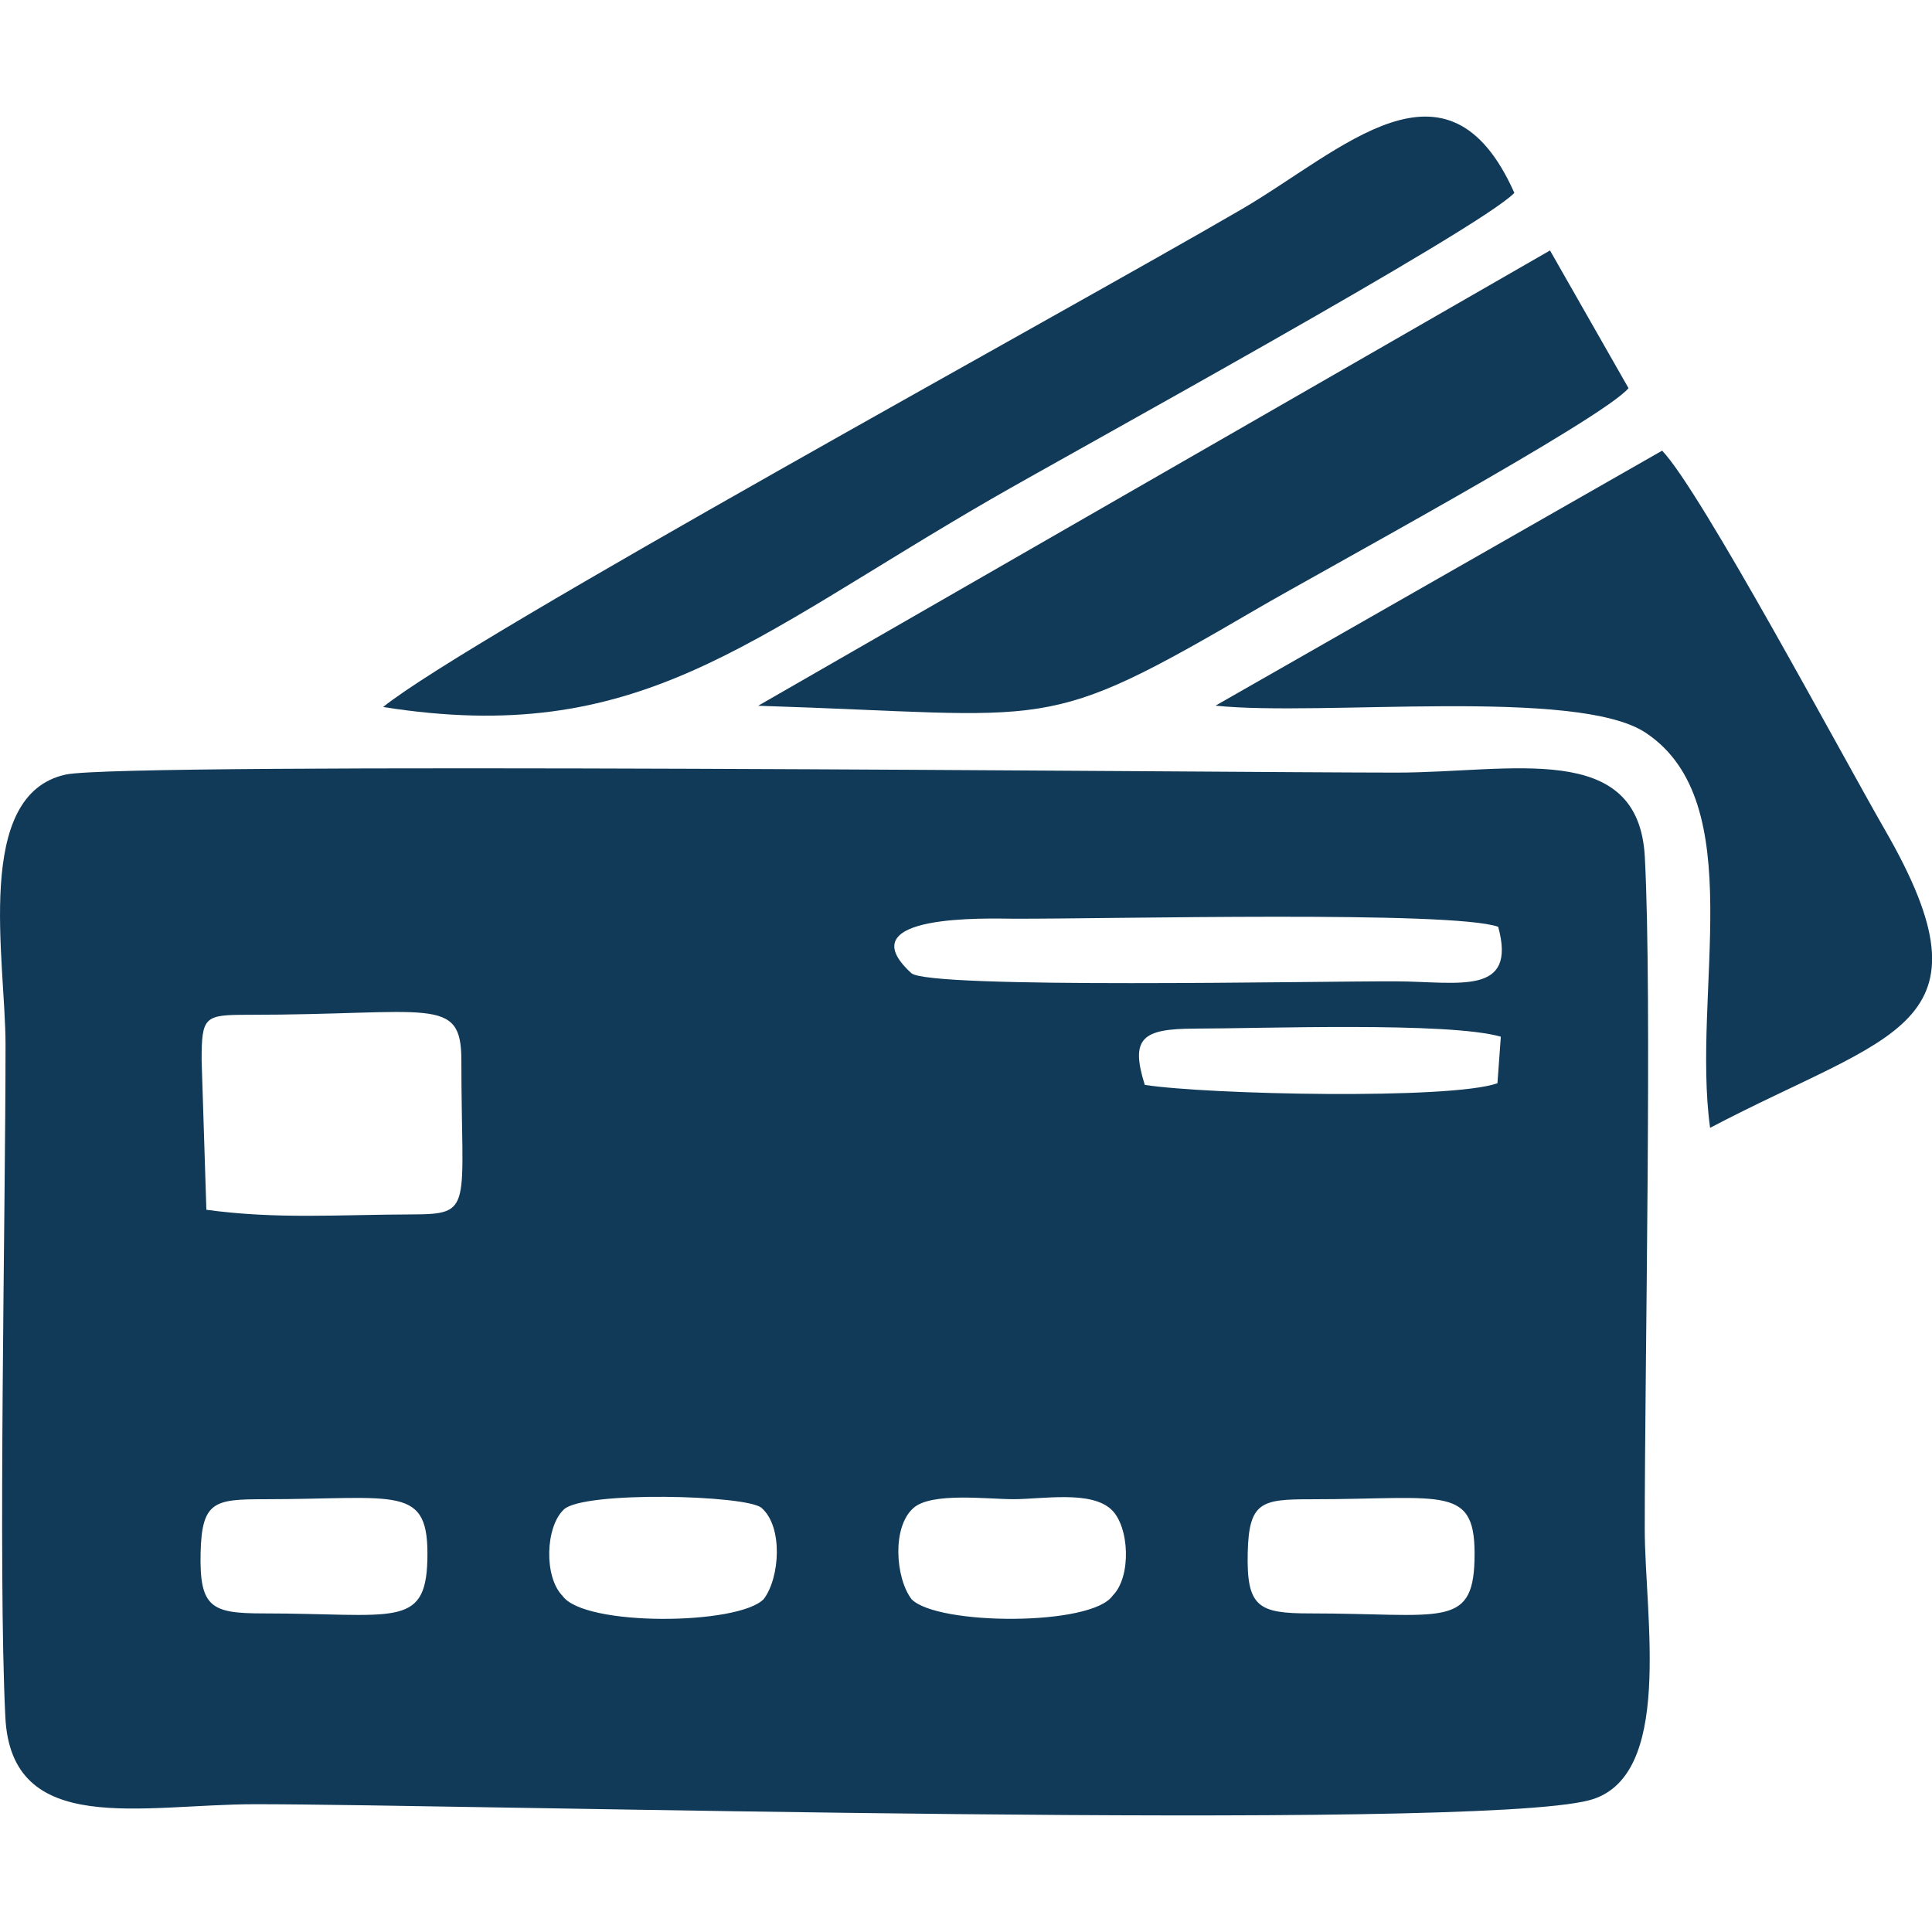
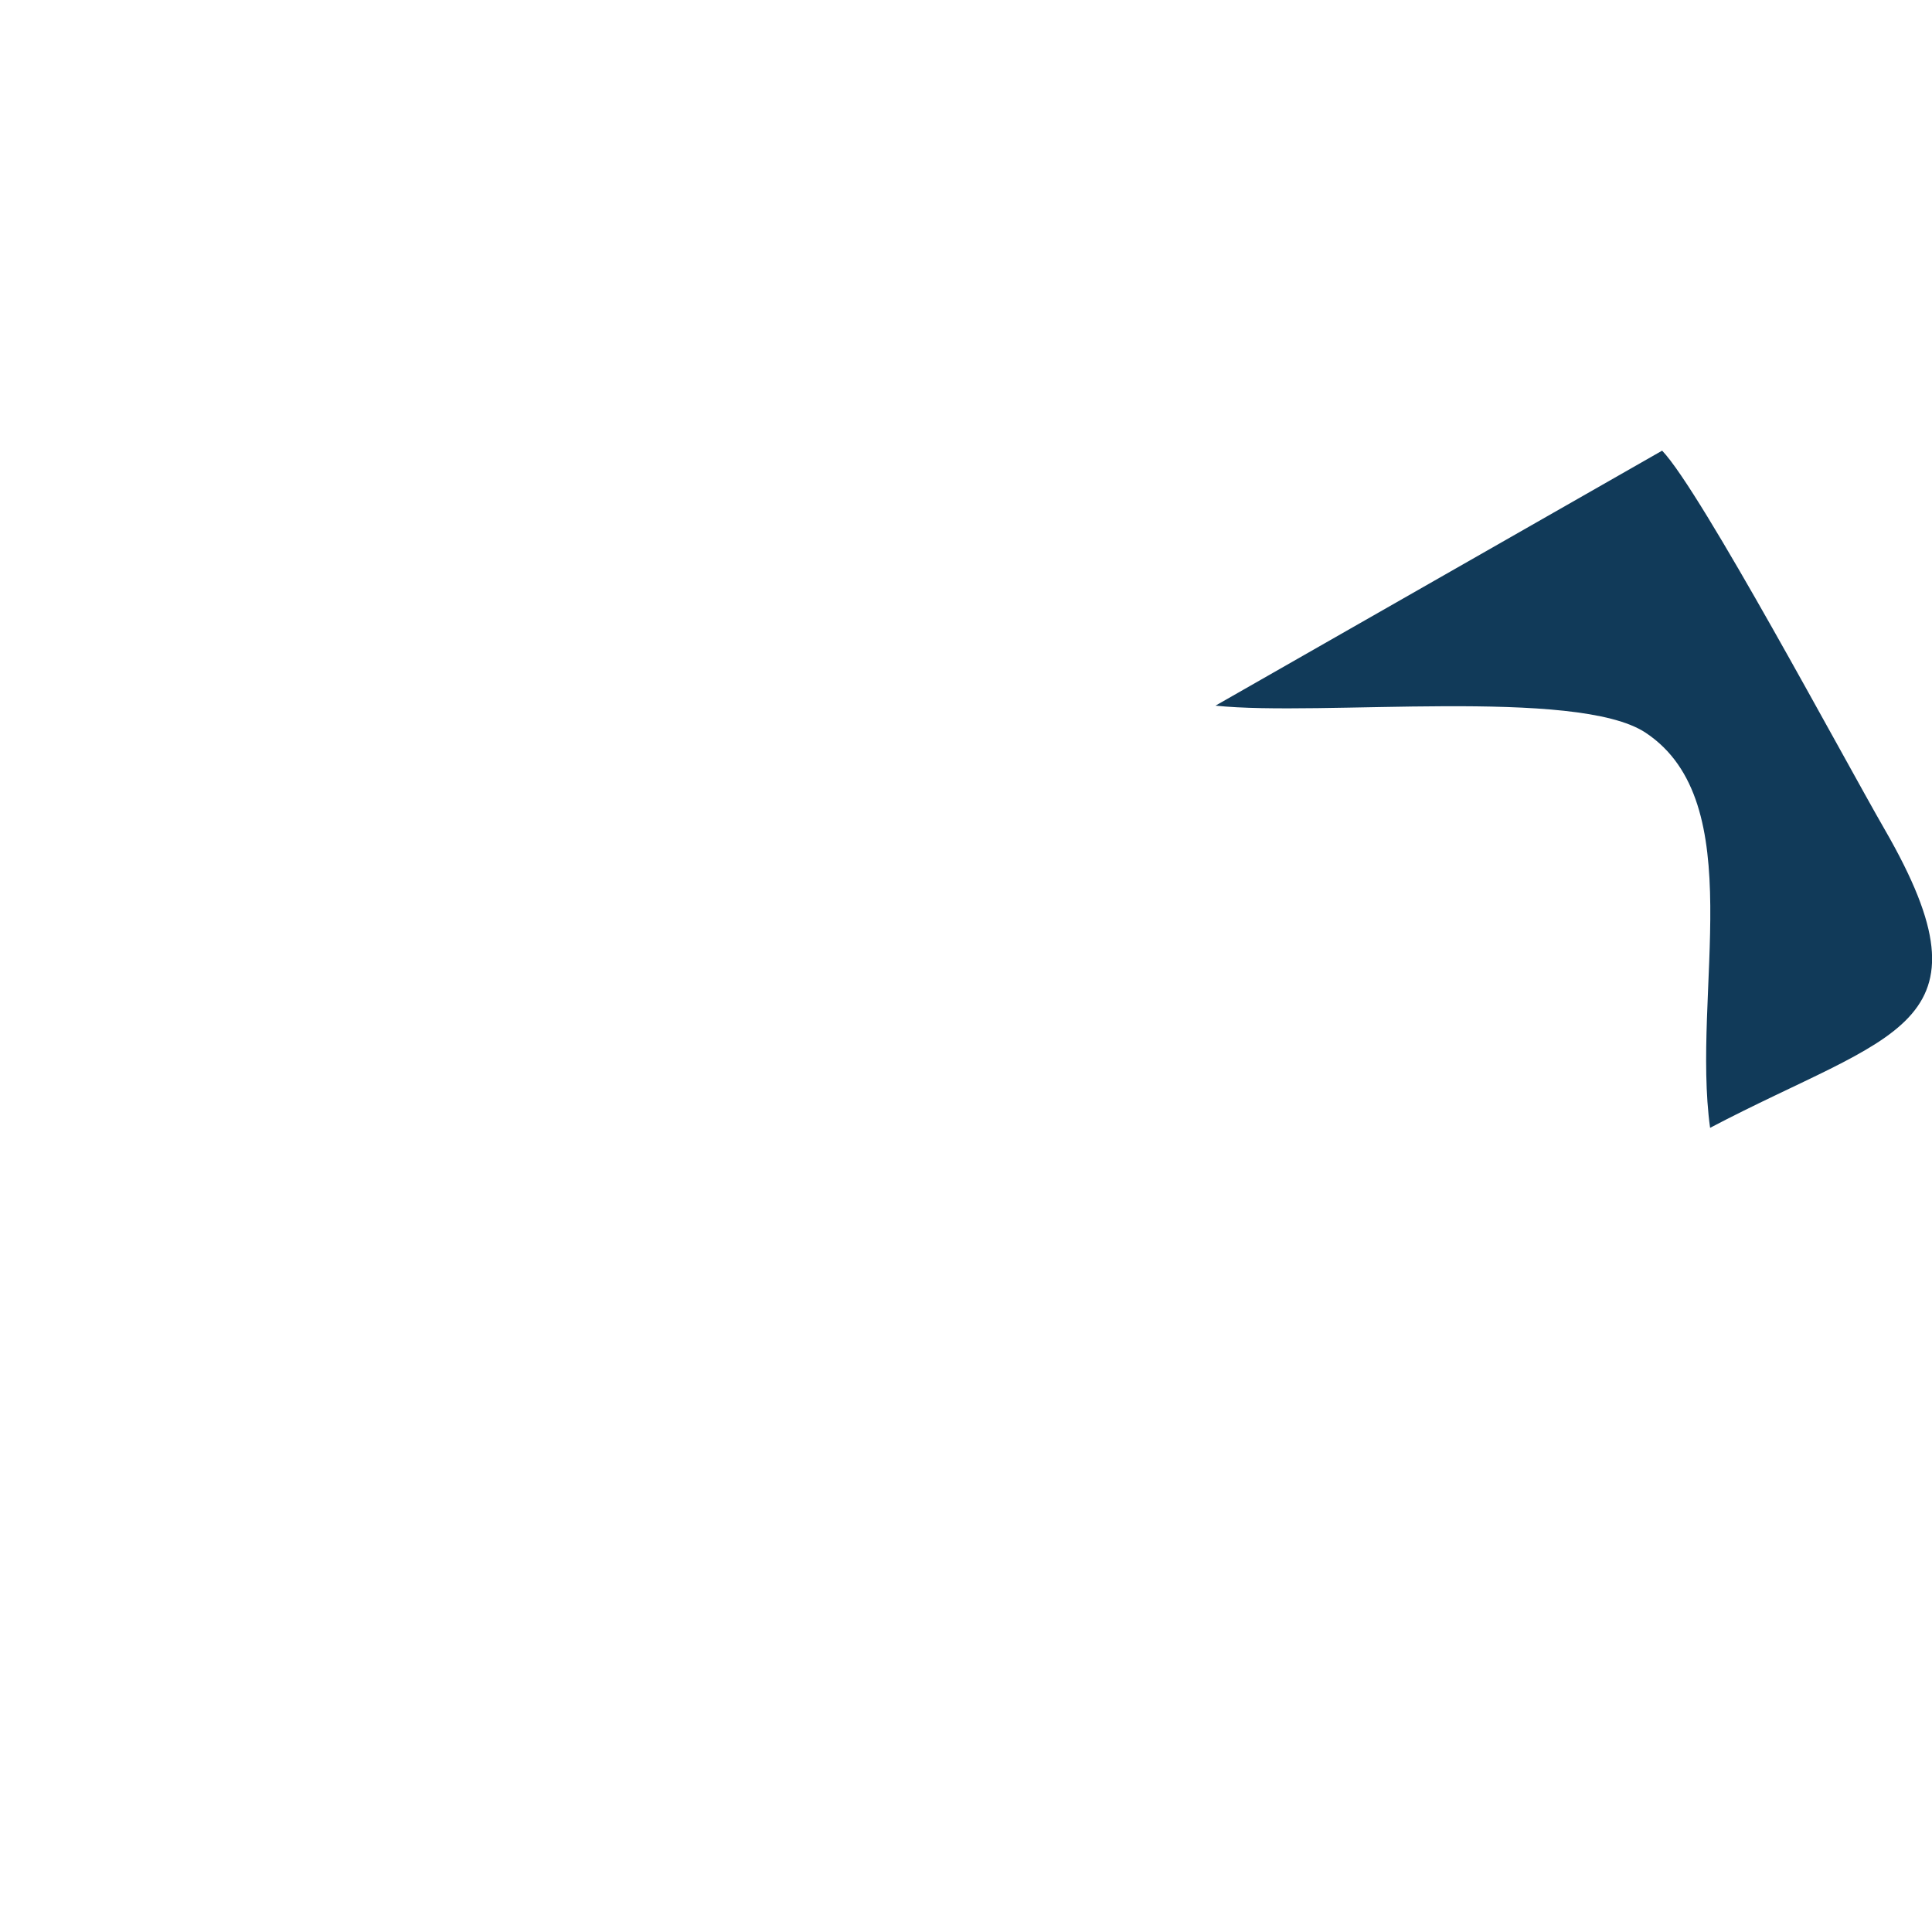
<svg xmlns="http://www.w3.org/2000/svg" width="50" height="50" viewBox="0 0 50 50" fill="none">
  <g clip-path="url(#clip0_2461_28007)">
-     <path fill-rule="evenodd" clip-rule="evenodd" d="M23.593 41.39C23.172 40.839 23.078 39.508 23.648 39.02C24.122 38.615 25.552 38.799 26.23 38.799C26.983 38.798 28.227 38.569 28.76 39.065C29.232 39.505 29.285 40.809 28.797 41.293C28.253 42.092 24.257 42.067 23.593 41.389V41.39ZM14.559 41.301C14.072 40.81 14.115 39.507 14.595 39.063C15.114 38.582 19.319 38.69 19.707 39.023C20.27 39.508 20.184 40.835 19.765 41.384C19.111 42.062 15.113 42.099 14.559 41.301H14.559ZM33.913 41.755C32.571 41.755 32.257 41.6 32.291 40.179C32.322 38.867 32.648 38.801 33.913 38.801C37.423 38.801 38.211 38.397 38.16 40.377C38.114 42.161 37.271 41.755 33.913 41.755ZM6.815 41.755C5.47 41.755 5.158 41.606 5.192 40.178C5.223 38.863 5.548 38.8 6.815 38.8C10.316 38.8 11.112 38.396 11.06 40.377C11.014 42.16 10.164 41.755 6.815 41.755V41.755ZM5.218 27.437C5.218 26.306 5.292 26.263 6.411 26.263C11.141 26.263 11.94 25.75 11.94 27.437C11.94 31.284 12.272 31.424 10.657 31.429C8.73 31.435 7.175 31.558 5.341 31.309L5.218 27.437ZM30.93 26.62C32.617 26.62 37.493 26.439 38.841 26.83L38.754 28.034C37.548 28.465 31.261 28.329 29.627 28.077C29.248 26.869 29.553 26.621 30.93 26.621L30.93 26.62ZM23.584 25.184C21.892 23.636 25.589 23.773 26.228 23.776C28.739 23.785 37.578 23.562 38.773 23.985C39.263 25.782 37.757 25.406 36.138 25.397C34.149 25.387 24.041 25.602 23.584 25.184ZM1.704 20.045C-0.698 20.563 0.143 24.843 0.143 27.033C0.143 31.506 -0.052 40.572 0.138 44.435C0.291 47.567 3.663 46.693 6.613 46.693C12.013 46.693 38.006 47.409 41.126 46.591C43.332 46.013 42.566 41.839 42.566 39.569C42.566 35.26 42.761 25.817 42.568 22.178C42.407 19.138 39.114 19.995 36.137 19.995C31.883 19.995 3.24 19.714 1.705 20.045L1.704 20.045Z" fill="#113A59" />
    <path fill-rule="evenodd" clip-rule="evenodd" d="M31.457 18.262C34.176 18.549 40.81 17.782 42.589 18.963C45.308 20.767 43.775 25.684 44.257 29.188C48.967 26.713 51.744 26.613 48.778 21.47C47.712 19.622 44.023 12.71 43.016 11.663L31.457 18.262Z" fill="#113A59" />
-     <path fill-rule="evenodd" clip-rule="evenodd" d="M9.914 18.297C16.532 19.345 19.314 16.58 25.658 12.912C27.698 11.733 38.334 5.904 39.191 4.991C37.456 1.103 34.738 3.899 32.122 5.422C27.477 8.124 12.144 16.5 9.914 18.298V18.297Z" fill="#113A59" />
-     <path fill-rule="evenodd" clip-rule="evenodd" d="M19.621 18.265C27.361 18.508 26.901 19.048 32.538 15.753C34.138 14.818 41.465 10.851 42.146 10.046L40.114 6.482L19.621 18.265Z" fill="#113A59" />
  </g>
  <defs>
    <clipPath id="clip0_2461_28007">
      <rect width="50" height="50" fill="white" />
    </clipPath>
  </defs>
</svg>